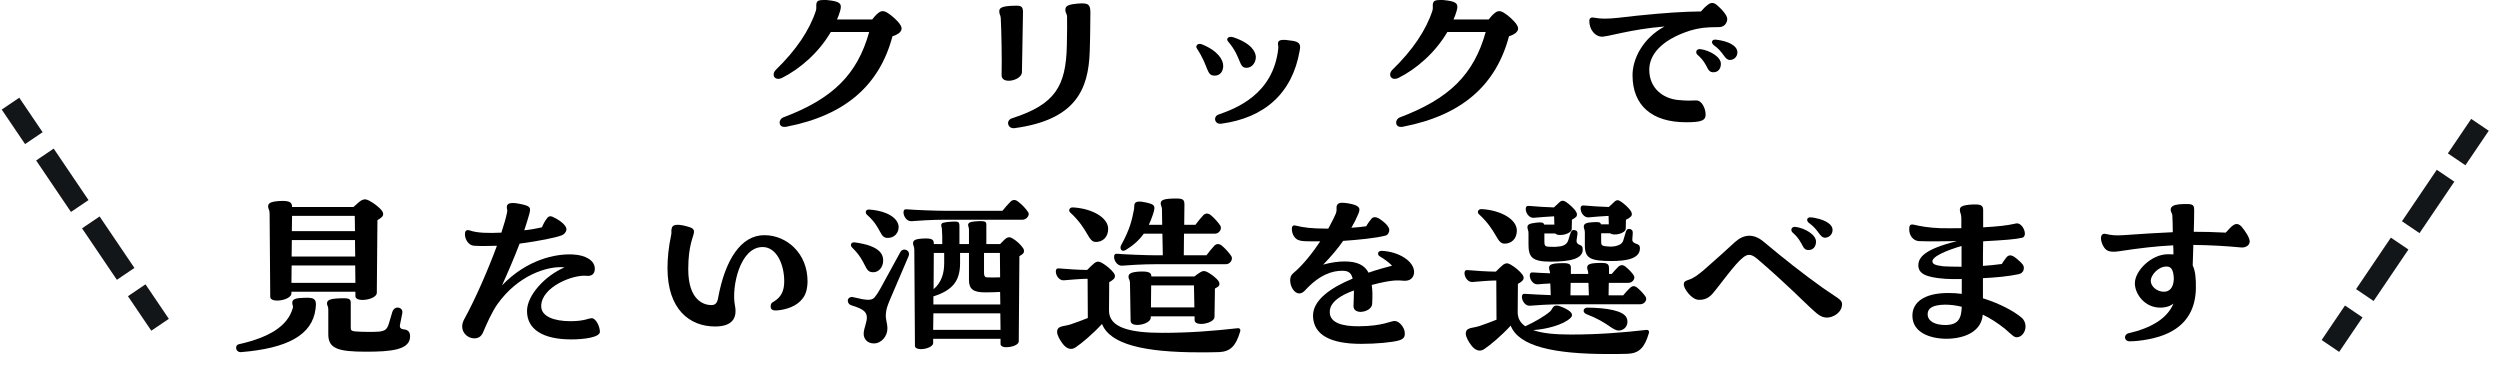
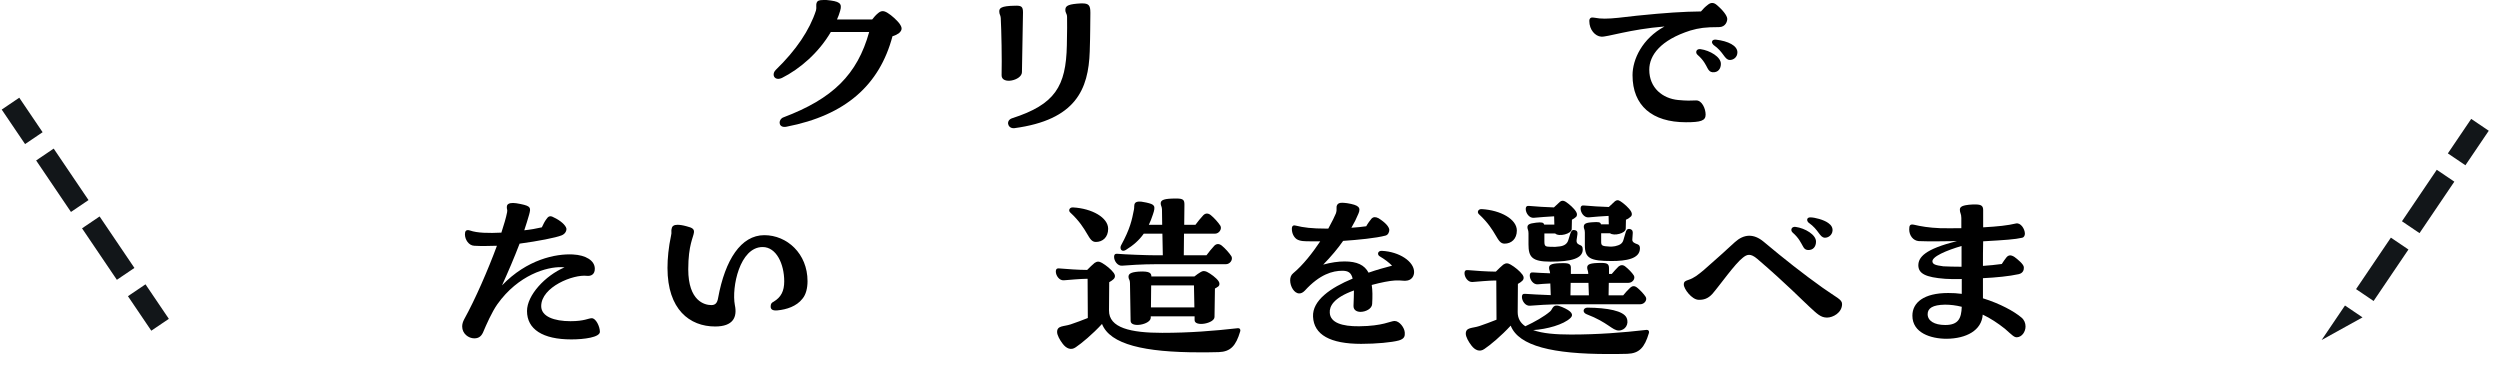
<svg xmlns="http://www.w3.org/2000/svg" width="236" height="36" viewBox="0 0 236 36" fill="none">
-   <path d="M211.591 21.38C212.011 21.88 212.371 22.46 212.371 22.8C212.371 23.18 211.951 23.4 211.571 23.36C210.071 23.22 208.651 23.14 207.051 23.12L206.991 25.06C207.231 25.54 207.311 26.26 207.291 27.24C207.251 29.1 206.491 30.56 204.731 31.42C203.651 31.96 201.991 32.22 201.051 32.22C200.491 32.22 200.451 31.58 200.931 31.46C203.031 30.98 204.591 30.08 205.171 28.66C204.771 28.96 204.391 29.02 204.011 29.04C202.451 29.08 201.531 27.74 201.531 26.74C201.531 25.56 203.091 24 204.651 24C204.831 24 205.011 24 205.171 24.02C205.171 23.76 205.171 23.46 205.151 23.16C203.531 23.24 201.991 23.42 200.031 23.72C199.311 23.82 198.891 23.76 198.631 23.36C198.431 23.08 198.331 22.72 198.331 22.5C198.331 22.18 198.491 22.02 198.771 22.08C199.331 22.22 199.751 22.24 200.431 22.2C202.191 22.08 203.631 21.98 205.111 21.92C205.111 21.36 205.091 20.84 205.071 20.38C205.071 20.12 204.911 20.04 204.911 19.8C204.911 19.68 204.951 19.54 205.131 19.44C205.371 19.3 205.811 19.26 206.391 19.26C207.071 19.26 207.131 19.38 207.131 19.92C207.131 20.54 207.111 21.18 207.091 21.88C208.011 21.88 208.991 21.9 210.111 21.96C210.391 21.66 210.591 21.42 210.791 21.28C211.071 21.08 211.311 21.1 211.591 21.38ZM204.311 27.54C204.771 27.52 205.171 27.22 205.211 26.32C205.171 25.34 204.891 25.16 204.511 25.16C203.711 25.16 203.031 26 203.031 26.5C203.031 27.06 203.651 27.56 204.311 27.54Z" fill="black" />
  <path d="M190.83 29.98C191.09 30.2 191.21 30.5 191.21 30.82C191.21 31.32 190.87 31.82 190.39 31.84C190.13 31.84 189.97 31.66 189.27 31.04C188.59 30.5 187.89 30.04 187.17 29.7C187.07 31.2 185.61 31.96 183.77 31.98C182.25 31.98 180.53 31.42 180.53 29.8C180.53 28.56 181.61 27.66 183.91 27.66C184.35 27.66 184.77 27.68 185.19 27.74V26.34C184.55 26.36 183.99 26.34 183.63 26.32C181.75 26.18 181.11 25.82 181.09 25.06C181.09 24.3 181.67 23.52 184.75 22.76C183.49 22.78 182.03 22.8 181.13 22.76C180.61 22.72 180.23 22.24 180.23 21.66C180.23 21.3 180.29 21.12 180.71 21.22C181.29 21.36 182.09 21.5 183.15 21.54C183.67 21.56 184.39 21.54 185.15 21.54V20.58C185.15 20.18 185.01 20.1 185.01 19.8C185.01 19.62 185.09 19.54 185.25 19.46C185.59 19.32 186.15 19.3 186.47 19.3C187.07 19.3 187.21 19.46 187.21 19.84V21.46C188.63 21.38 189.53 21.28 190.29 21.1C190.75 20.98 191.15 21.62 191.15 22.06C191.15 22.22 191.07 22.4 190.91 22.44C190.21 22.6 189.31 22.66 187.21 22.78C187.19 23.54 187.19 24.34 187.19 25.1C187.79 25.06 188.39 25 188.97 24.92C189.11 24.7 189.23 24.52 189.39 24.32C189.59 24.06 189.83 24.04 190.17 24.26C190.49 24.5 191.03 24.94 191.05 25.22C191.07 25.46 190.99 25.78 190.57 25.88C189.67 26.08 188.41 26.2 187.19 26.26V28.16C188.81 28.66 190.15 29.4 190.83 29.98ZM183.45 25.14C183.87 25.16 184.47 25.18 185.17 25.18V23.22C183.81 23.62 182.27 24.24 182.43 24.74C182.49 24.94 182.67 25.04 183.45 25.14ZM183.63 30.68C184.87 30.68 185.15 30.06 185.19 28.96C184.63 28.82 184.11 28.76 183.61 28.76C182.43 28.78 181.97 29.1 181.97 29.66C181.97 30.28 182.59 30.68 183.63 30.68Z" fill="black" />
  <path d="M170.731 21.02C170.531 20.84 170.531 20.52 170.891 20.52C171.311 20.52 172.151 20.74 172.571 21.04C172.891 21.26 173.011 21.5 172.991 21.78C172.951 22.24 172.531 22.46 172.251 22.44C171.751 22.4 171.711 21.7 170.731 21.02ZM169.231 21.96C168.991 21.76 169.091 21.36 169.511 21.42C170.391 21.54 171.451 22.16 171.431 22.82C171.431 23.26 171.171 23.64 170.651 23.6C170.411 23.58 170.311 23.46 170.191 23.24C170.011 22.94 169.831 22.48 169.231 21.96ZM170.811 28.96C170.211 28.42 168.711 26.86 165.891 24.44C165.231 23.88 164.911 24.02 164.531 24.32C163.771 24.9 162.391 26.88 161.651 27.74C161.231 28.2 160.811 28.32 160.331 28.3C159.711 28.28 158.951 27.28 158.951 26.86C158.951 26.56 159.111 26.52 159.391 26.42C159.931 26.24 160.271 25.96 160.851 25.48C161.911 24.56 163.011 23.56 163.771 22.86C164.611 22.1 165.531 22.02 166.491 22.82C168.371 24.4 170.251 25.88 172.051 27.16C173.371 28.1 173.891 28.26 173.891 28.7C173.891 29.52 173.031 29.98 172.471 29.98C171.871 29.98 171.531 29.62 170.811 28.96Z" fill="black" />
  <path d="M149.97 20.52C149.53 20.56 149.21 20.06 149.21 19.7C149.21 19.42 149.35 19.38 149.55 19.4C150.15 19.46 151.21 19.52 151.87 19.54C152.05 19.36 152.29 19.14 152.45 19C152.53 18.94 152.61 18.9 152.69 18.9C152.79 18.9 152.87 18.94 152.97 19C153.31 19.22 153.77 19.62 153.97 19.96C154.09 20.16 154.07 20.36 153.93 20.46C153.83 20.56 153.69 20.66 153.49 20.74L153.47 21.58C153.47 22.04 152.35 22.3 151.99 22.02H151.15V22.76C151.15 23.18 151.17 23.24 151.99 23.28C152.17 23.28 152.23 23.28 152.47 23.24C152.91 23.14 153.15 23 153.25 22.66L153.45 21.98C153.51 21.74 153.61 21.56 153.87 21.62C154.11 21.68 154.15 21.86 154.13 22.04L154.09 22.62C154.07 22.88 154.37 22.98 154.53 23.04C154.65 23.08 154.81 23.14 154.81 23.44C154.81 24.44 153.49 24.64 152.13 24.64C150.11 24.64 149.61 24.38 149.61 23.14V21.96C149.61 21.64 149.51 21.6 149.51 21.42C149.51 21.16 149.63 21.02 150.33 20.98C150.91 20.94 151.09 20.96 151.13 21.18H151.87L151.85 20.38C151.33 20.4 150.39 20.48 149.97 20.52ZM144.79 20.56C144.35 20.6 144.03 20.1 144.03 19.74C144.03 19.46 144.17 19.42 144.37 19.44C144.97 19.5 146.03 19.56 146.69 19.58C146.87 19.4 147.11 19.18 147.27 19.04C147.43 18.92 147.59 18.92 147.79 19.04C148.13 19.26 148.59 19.66 148.79 20C148.91 20.2 148.89 20.4 148.75 20.5C148.67 20.58 148.55 20.66 148.39 20.74L148.37 21.62C148.37 22.08 147.15 22.38 146.81 22.04H145.79V22.8C145.79 23.28 145.91 23.28 146.39 23.3C146.81 23.32 146.85 23.3 147.25 23.26C147.69 23.2 147.95 23 148.05 22.66L148.21 22.14C148.31 21.82 148.39 21.68 148.63 21.72C148.89 21.76 148.93 21.9 148.91 22.1L148.83 22.66C148.79 23 149.03 23.08 149.17 23.14C149.31 23.2 149.41 23.26 149.41 23.56C149.41 24.4 148.33 24.7 146.37 24.7C144.59 24.7 144.29 24.24 144.29 23.06V22.02C144.29 21.7 144.19 21.66 144.19 21.46C144.19 21.22 144.31 21.1 145.01 21.02C145.55 20.96 145.71 21 145.77 21.2H146.73L146.71 20.42C146.21 20.44 145.23 20.52 144.79 20.56ZM139.61 20.22C139.41 20.04 139.53 19.72 139.87 19.74C141.67 19.84 143.19 20.7 143.19 21.76C143.19 22.56 142.67 23 142.03 23C141.27 23 141.35 21.82 139.61 20.22ZM143.67 28.04C143.67 27.76 143.81 27.72 144.01 27.74C144.45 27.78 145.45 27.82 146.39 27.86L146.35 26.76C145.83 26.78 145.39 26.82 145.17 26.84C144.73 26.88 144.41 26.38 144.41 26.02C144.41 25.74 144.55 25.7 144.75 25.72C145.05 25.74 145.67 25.78 146.33 25.8C146.31 25.54 146.23 25.48 146.23 25.28C146.23 24.96 146.53 24.84 147.59 24.84C148.21 24.84 148.31 24.98 148.29 25.4V25.86H149.93V25.78C149.91 25.52 149.83 25.46 149.83 25.26C149.83 24.94 150.11 24.82 151.17 24.82C151.79 24.82 151.89 24.96 151.89 25.36V25.86H152.15C152.35 25.62 152.57 25.38 152.79 25.16C152.99 25 153.21 24.98 153.43 25.16C153.69 25.36 154.07 25.74 154.23 26C154.41 26.3 154.11 26.7 153.73 26.7H151.87L151.85 27.88H153.23C153.43 27.64 153.65 27.38 153.89 27.16C154.09 26.98 154.29 26.96 154.53 27.14C154.81 27.36 155.19 27.76 155.35 28.02C155.53 28.32 155.23 28.72 154.85 28.72H147.67C146.23 28.72 144.91 28.82 144.43 28.86C143.99 28.9 143.67 28.4 143.67 28.04ZM155.45 31.14C155.61 31.14 155.67 31.24 155.67 31.36C155.67 31.4 155.65 31.42 155.65 31.46C155.25 32.8 154.75 33.36 153.63 33.4C152.99 33.42 152.39 33.42 151.81 33.42C146.63 33.42 143.37 32.68 142.61 30.74C141.71 31.72 140.67 32.58 140.13 32.94C139.69 33.26 139.23 33.06 138.89 32.6C138.63 32.26 138.37 31.8 138.37 31.5C138.37 30.88 138.99 31 139.65 30.78C140.19 30.6 140.71 30.4 141.27 30.18L141.25 26.48H141.11C140.65 26.48 139.49 26.58 139.01 26.62C138.57 26.66 138.25 26.16 138.25 25.8C138.25 25.52 138.39 25.48 138.59 25.5C139.25 25.56 140.45 25.64 141.11 25.64H141.21C141.43 25.42 141.73 25.12 141.91 24.98C142.15 24.82 142.33 24.82 142.61 24.98C142.99 25.2 143.47 25.58 143.73 25.94C143.87 26.14 143.87 26.36 143.69 26.52C143.61 26.6 143.47 26.7 143.29 26.8L143.27 29.46C143.27 30.04 143.51 30.48 143.99 30.8C144.89 30.38 145.77 29.88 146.33 29.4C146.61 29.18 146.53 28.58 147.45 28.98C148.41 29.38 148.57 29.72 148.25 30.02C147.61 30.64 146.03 31.08 144.73 31.16C145.61 31.48 146.85 31.58 148.29 31.58C150.87 31.58 153.15 31.4 155.45 31.14ZM148.25 27.88H149.99L149.95 26.7H148.27L148.25 27.88ZM149.87 29.04C151.75 29.06 153.25 29.34 153.55 30C153.81 30.58 153.43 31.2 152.81 31.2C152.19 31.2 151.81 30.44 149.77 29.66C149.35 29.5 149.43 29.04 149.87 29.04Z" fill="black" />
  <path d="M133.491 25.68C133.491 26.06 133.271 26.4 132.871 26.48C132.511 26.56 132.391 26.44 131.651 26.48C131.131 26.52 130.471 26.64 129.491 26.9C129.571 27.4 129.571 28 129.531 28.7C129.511 29.14 128.931 29.44 128.431 29.44C128.071 29.44 127.751 29.26 127.771 28.86C127.791 28.28 127.811 27.82 127.811 27.42C125.851 28.12 125.491 28.94 125.531 29.52C125.571 30.46 126.691 30.82 128.311 30.8C130.551 30.78 131.271 30.3 131.651 30.3C132.111 30.3 132.591 30.94 132.611 31.4C132.631 31.72 132.591 31.98 132.051 32.14C131.391 32.32 129.931 32.46 128.491 32.46C125.571 32.46 124.031 31.6 123.951 29.9C123.871 28.36 125.611 27.16 127.691 26.3C127.551 25.72 127.251 25.56 126.711 25.56C125.811 25.56 124.591 25.88 123.171 27.44C122.991 27.62 122.831 27.7 122.651 27.7C122.171 27.7 121.791 27.04 121.791 26.46C121.791 26.2 121.871 25.96 122.071 25.8C123.011 25.02 123.911 23.86 124.631 22.78H123.771C123.151 22.78 122.731 22.78 122.411 22.58C122.151 22.4 121.951 22.04 121.951 21.6C121.951 21.28 122.131 21.24 122.331 21.3C123.051 21.48 123.831 21.58 125.191 21.58H125.391C125.751 20.92 126.011 20.4 126.111 20.14C126.251 19.7 126.091 19.6 126.231 19.34C126.311 19.22 126.411 19.14 126.711 19.14C126.831 19.14 126.971 19.16 127.171 19.18C128.271 19.36 128.491 19.58 128.231 20.18C128.051 20.62 127.831 21.06 127.571 21.5C128.091 21.46 128.591 21.42 128.971 21.36C129.131 21.06 129.331 20.82 129.471 20.64C129.651 20.46 129.851 20.46 130.131 20.6C130.771 21 131.131 21.4 131.151 21.7C131.151 21.92 131.031 22.18 130.791 22.24C129.891 22.48 128.211 22.64 126.791 22.74C126.291 23.46 125.671 24.2 124.911 24.98C125.631 24.78 126.331 24.68 126.931 24.68C128.111 24.68 128.811 25.02 129.191 25.74C129.931 25.48 130.711 25.26 131.411 25.08C131.091 24.76 130.751 24.5 130.251 24.2C129.991 24.06 130.031 23.66 130.451 23.68C132.091 23.76 133.491 24.68 133.491 25.68Z" fill="black" />
  <path d="M105.93 25.08C105.49 25.12 105.17 24.62 105.17 24.26C105.17 23.98 105.31 23.94 105.51 23.96C106.17 24.02 108.25 24.1 109.17 24.1H109.77L109.73 22.06H107.97C107.53 22.68 107.01 23.14 106.27 23.6C105.87 23.84 105.67 23.46 105.83 23.16C106.69 21.58 106.85 20.78 107.05 19.76C107.13 19.4 106.83 18.8 108.21 19.12C108.99 19.3 109.13 19.4 108.83 20.26C108.71 20.62 108.59 20.94 108.45 21.22H109.71L109.69 19.74C109.67 19.46 109.57 19.42 109.57 19.2C109.57 18.86 109.91 18.74 111.05 18.74C111.71 18.74 111.81 18.88 111.81 19.32L111.79 21.22H112.85C113.07 20.92 113.33 20.6 113.59 20.32C113.79 20.12 114.03 20.1 114.29 20.3C114.61 20.56 115.01 21 115.21 21.32C115.37 21.64 115.07 22.06 114.69 22.06H111.77L111.75 24.1H113.89C114.11 23.8 114.37 23.48 114.63 23.2C114.83 23 115.07 22.98 115.33 23.18C115.65 23.44 116.05 23.88 116.25 24.2C116.41 24.52 116.11 24.94 115.73 24.94H109.17C107.81 24.94 106.41 25.04 105.93 25.08ZM101.03 20.06C100.83 19.88 100.95 19.56 101.29 19.58C103.09 19.68 104.61 20.54 104.61 21.6C104.61 22.4 104.09 22.84 103.45 22.84C102.69 22.84 102.77 21.66 101.03 20.06ZM116.87 30.98C117.03 30.98 117.09 31.08 117.09 31.2C117.09 31.24 117.07 31.26 117.07 31.3C116.67 32.64 116.17 33.2 115.05 33.24C114.41 33.26 113.81 33.26 113.23 33.26C108.05 33.26 104.79 32.52 104.03 30.58C103.13 31.56 102.09 32.42 101.55 32.78C101.11 33.1 100.65 32.9 100.31 32.44C100.05 32.1 99.79 31.64 99.79 31.34C99.79 30.72 100.41 30.84 101.07 30.62C101.61 30.44 102.13 30.24 102.69 30.02L102.67 26.32H102.53C102.07 26.32 100.91 26.42 100.43 26.46C99.99 26.5 99.67 26 99.67 25.64C99.67 25.36 99.81 25.32 100.01 25.34C100.67 25.4 101.87 25.48 102.53 25.48H102.63C102.85 25.26 103.15 24.96 103.33 24.82C103.57 24.66 103.75 24.66 104.03 24.82C104.41 25.04 104.89 25.42 105.15 25.78C105.29 25.98 105.29 26.2 105.11 26.36C105.03 26.44 104.89 26.54 104.71 26.64L104.69 29.3C104.67 30.96 106.75 31.42 109.71 31.42C112.29 31.42 114.57 31.24 116.87 30.98ZM107.49 25.64C108.53 25.58 108.69 25.78 108.69 26.1H112.75C112.95 25.94 113.17 25.78 113.35 25.68C113.55 25.56 113.69 25.56 113.93 25.66C114.29 25.84 114.81 26.22 115.03 26.54C115.15 26.72 115.15 26.92 115.01 27.04C114.93 27.1 114.83 27.16 114.69 27.24L114.65 29.92C114.65 30.54 112.77 30.88 112.77 30.22V29.86H108.63V30C108.61 30.64 106.75 30.98 106.73 30.3L106.67 26.72C106.67 26.4 106.53 26.36 106.53 26.14C106.53 25.86 106.71 25.7 107.49 25.64ZM112.75 29.02L112.71 26.94H108.67L108.65 29.02H112.75Z" fill="black" />
-   <path d="M86.051 20.88C85.611 20.92 85.291 20.42 85.291 20.06C85.291 19.78 85.431 19.74 85.631 19.76C86.291 19.82 88.291 19.9 89.291 19.9H94.631C94.851 19.62 95.131 19.3 95.391 19.04C95.491 18.94 95.611 18.88 95.731 18.88C95.851 18.88 95.971 18.92 96.091 19.02C96.431 19.26 96.851 19.7 97.051 20.02C97.091 20.08 97.111 20.14 97.111 20.2C97.111 20.46 96.831 20.74 96.531 20.74H89.291C87.911 20.74 86.531 20.84 86.051 20.88ZM83.771 22.46C83.011 22.44 83.251 21.52 81.851 20.28C81.651 20.12 81.691 19.76 82.031 19.78C83.811 19.9 84.831 20.64 84.831 21.44C84.831 21.96 84.451 22.48 83.771 22.46ZM86.931 32.96C86.631 32.96 86.371 32.86 86.371 32.66L86.311 23.6C86.311 23.22 86.191 23.2 86.191 22.98C86.191 22.7 86.351 22.56 87.111 22.52C88.051 22.46 88.151 22.66 88.151 23V23.04H88.951C88.951 22.5 88.951 22 88.911 21.56C88.891 21.4 88.851 21.38 88.851 21.28C88.851 21.14 88.911 21.06 89.071 21.02C89.391 20.94 90.091 20.9 90.291 20.92C90.531 20.96 90.571 21.06 90.571 21.36V23.04H91.471V21.7C91.471 21.42 91.391 21.4 91.391 21.24C91.391 21.06 91.531 20.94 92.031 20.9C93.131 20.82 93.111 20.92 93.111 21.32V23.04H94.411C94.591 22.86 94.811 22.62 94.971 22.5C95.191 22.36 95.351 22.36 95.571 22.5C95.931 22.7 96.371 23.1 96.591 23.44C96.711 23.64 96.691 23.84 96.551 23.96C96.471 24.04 96.371 24.1 96.231 24.18L96.171 32.22C96.171 32.76 94.451 33.02 94.451 32.48V31.98H88.091V32.38C88.091 32.72 87.431 32.96 86.931 32.96ZM82.431 25.7C81.551 25.7 81.891 24.78 80.451 23.38C80.231 23.18 80.311 22.84 80.671 22.88C83.111 23.2 83.371 24.04 83.371 24.6C83.371 25.18 82.991 25.7 82.431 25.7ZM82.491 32.42C81.871 32.42 81.531 31.98 81.531 31.52C81.531 30.98 81.851 30.44 81.831 29.92C81.791 29.46 81.551 29.18 80.371 28.82C80.171 28.76 80.031 28.6 80.031 28.38C80.031 28.12 80.311 27.98 80.571 28.06C81.251 28.22 81.611 28.3 81.971 28.3C82.251 28.3 82.431 28.22 82.571 28.06C82.751 27.84 82.911 27.6 83.131 27.2L84.991 23.8C85.251 23.32 85.991 23.62 85.771 24.18L83.991 28.34C83.731 28.98 83.671 29.18 83.631 29.58C83.571 30.16 83.751 30.36 83.771 30.98C83.791 31.72 83.211 32.42 82.491 32.42ZM88.111 27.98V28.74H94.431L94.411 27.56C94.011 27.58 93.551 27.6 92.991 27.6C91.891 27.6 91.471 27.3 91.471 26.44V23.88H90.631V24.84C90.631 26.52 89.931 27.4 88.111 27.98ZM89.131 24.86V23.88H88.151L88.131 27.3C88.891 26.66 89.131 25.76 89.131 24.86ZM93.111 26.18C93.231 26.2 94.231 26.2 94.411 26.18L94.391 23.88H92.891V25.74C92.891 26.04 92.971 26.16 93.111 26.18ZM88.091 31.14H94.451L94.431 29.58H88.111L88.091 31.14Z" fill="black" />
  <path d="M72.151 22.2C74.291 22.2 76.231 23.94 76.231 26.54C76.231 27.18 76.091 27.8 75.751 28.2C75.191 28.92 74.251 29.22 73.391 29.3C72.951 29.34 72.751 29.22 72.751 28.94C72.751 28.68 72.831 28.58 73.031 28.48C73.731 28.06 74.031 27.48 74.031 26.56C74.031 24.92 73.291 23.32 71.991 23.32C69.831 23.32 69.051 27.12 69.371 28.8C69.611 29.94 69.211 30.82 67.511 30.82C65.111 30.82 63.011 29.22 63.011 25.3C63.011 24.4 63.111 23.34 63.351 22.22C63.431 21.94 63.331 21.78 63.411 21.56C63.451 21.34 63.631 21.22 63.951 21.22C64.171 21.22 64.451 21.26 64.811 21.36C65.391 21.5 65.531 21.64 65.511 21.92C65.471 22.38 64.971 23.1 64.971 25.42C64.971 28.42 66.511 28.8 67.151 28.8C67.511 28.8 67.711 28.62 67.791 28.12C68.451 24.52 69.951 22.2 72.151 22.2Z" fill="black" />
  <path d="M55.87 30.04C56.25 30.04 56.63 30.82 56.63 31.32C56.63 31.84 55.15 32.04 53.93 32.04C51.23 32.04 49.75 31.08 49.75 29.36C49.75 27.86 51.47 26.02 53.29 25.24C53.19 25.24 53.11 25.22 53.01 25.22C51.63 25.18 48.93 25.94 46.95 28.72C46.43 29.46 45.91 30.64 45.59 31.4C45.39 31.82 45.11 31.94 44.77 31.94C44.23 31.94 43.63 31.5 43.63 30.82C43.63 30.6 43.69 30.38 43.83 30.12C44.85 28.28 46.07 25.48 46.91 23.2C46.17 23.22 45.39 23.24 44.77 23.2C44.25 23.18 43.89 22.62 43.89 22.12C43.89 21.82 43.99 21.64 44.37 21.76C45.05 22 46.13 22.02 47.33 21.96C47.57 21.22 47.77 20.56 47.87 20.04C47.93 19.78 47.81 19.72 47.85 19.48C47.87 19.28 48.05 19.16 48.43 19.16C48.61 19.16 48.85 19.2 49.15 19.26C50.11 19.46 50.13 19.6 49.95 20.26C49.81 20.76 49.65 21.26 49.49 21.74C50.07 21.68 50.63 21.58 51.15 21.46C51.29 21.16 51.43 20.88 51.57 20.7C51.75 20.42 51.93 20.32 52.27 20.52C52.89 20.8 53.41 21.26 53.47 21.58C53.49 21.78 53.37 22.08 53.01 22.22C52.45 22.44 50.83 22.76 49.05 23C48.53 24.36 47.97 25.66 47.39 26.94C49.75 24.48 52.47 23.94 54.07 24.02C55.31 24.08 56.13 24.6 56.15 25.34C56.17 25.92 55.77 26.08 55.41 26.04C54.13 25.88 51.09 27.08 51.09 28.9C51.09 29.88 52.31 30.32 53.85 30.32C55.19 30.32 55.53 30.04 55.87 30.04Z" fill="black" />
-   <path d="M25.511 28.02L25.451 20.16C25.451 19.76 25.311 19.74 25.311 19.5C25.311 19.22 25.471 19.04 26.311 18.98C27.451 18.9 27.57 19.16 27.57 19.54H33.37C33.59 19.34 33.891 19.06 34.071 18.94C34.211 18.86 34.331 18.82 34.45 18.82C34.571 18.82 34.691 18.86 34.85 18.94C35.27 19.16 35.81 19.56 36.071 19.92C36.211 20.12 36.211 20.34 36.031 20.5C35.95 20.58 35.81 20.68 35.63 20.78L35.571 27.64C35.571 28.3 33.55 28.6 33.55 27.96V27.54H27.511V27.7C27.491 28.36 25.511 28.66 25.511 28.02ZM33.511 21.82L33.49 20.38H27.57L27.55 21.82H33.511ZM27.53 24.22H33.531L33.511 22.66H27.55L27.53 24.22ZM27.53 25.06L27.511 26.7H33.55L33.531 25.06H27.53ZM28.25 28.14C29.651 28.04 29.93 28.1 29.791 29.14C29.491 31.64 27.11 32.88 22.77 33.24H22.71C22.451 33.24 22.291 33.04 22.291 32.84C22.291 32.66 22.37 32.54 22.53 32.5C25.39 31.86 27.151 30.8 27.631 29.1C27.71 28.9 27.59 28.8 27.59 28.6C27.59 28.38 27.671 28.2 28.25 28.14ZM38.17 31.1C38.531 31.14 38.711 31.36 38.711 31.76C38.711 33.04 36.891 33.2 34.571 33.2C31.93 33.2 30.991 32.92 30.991 31.56V29.2C30.991 28.9 30.87 28.86 30.87 28.66C30.87 28.4 31.011 28.24 31.75 28.18C33.031 28.1 33.111 28.18 33.111 28.66V30.84C33.111 31.26 33.111 31.28 34.151 31.32C34.651 31.34 35.35 31.34 35.831 31.3C36.391 31.22 36.55 31.08 36.73 30.48L37.031 29.46C37.13 29.16 37.35 29 37.611 29.04C37.891 29.1 38.031 29.28 37.971 29.6L37.77 30.6C37.691 30.94 37.81 31.06 38.17 31.1Z" fill="black" />
  <path d="M160.111 9.48C160.651 9.46 161.011 10.24 161.011 10.82C161.011 11.4 160.551 11.54 159.151 11.54C155.971 11.54 154.111 9.98 154.111 7.1C154.111 5.6 155.031 3.64 157.131 2.5C153.871 2.76 151.671 3.52 151.151 3.46C150.591 3.42 150.031 2.82 150.031 1.98C150.031 1.7 150.211 1.62 150.431 1.66C150.871 1.74 151.151 1.76 151.491 1.76C152.231 1.76 153.151 1.64 154.531 1.48C157.291 1.2 158.891 1.1 160.571 1.08C160.771 0.84 160.971 0.64 161.211 0.46C161.351 0.34 161.491 0.28 161.631 0.28C161.771 0.28 161.911 0.34 162.051 0.46C162.671 0.98 163.031 1.48 163.051 1.76C163.071 1.98 162.911 2.56 162.271 2.56C160.971 2.56 160.411 2.64 159.571 2.88C156.751 3.78 155.691 5.22 155.691 6.58C155.691 8.32 156.971 9.3 158.411 9.44C159.251 9.52 159.591 9.5 160.111 9.48ZM161.971 3.74C163.171 3.88 164.011 4.32 164.011 4.94C164.011 5.42 163.611 5.68 163.271 5.66C162.771 5.62 162.731 4.92 161.751 4.24C161.671 4.16 161.611 4.06 161.611 3.98C161.611 3.84 161.711 3.72 161.971 3.74ZM160.531 4.64C161.411 4.76 162.471 5.38 162.451 6.04C162.451 6.48 162.191 6.86 161.671 6.82C161.431 6.8 161.311 6.66 161.191 6.44C161.031 6.14 160.831 5.68 160.251 5.18C160.011 4.98 160.111 4.58 160.531 4.64Z" fill="black" />
-   <path d="M143.09 2.2C143.23 2.4 143.31 2.54 143.31 2.7C143.31 2.86 143.21 3 143.05 3.14C142.87 3.26 142.67 3.36 142.45 3.42C141.23 8.02 138.03 10.88 132.45 11.96C132.37 11.98 132.31 11.98 132.25 11.98C131.65 11.98 131.67 11.26 132.15 11.08C136.81 9.32 139.13 7.04 140.25 3.02H136.63C135.47 5 133.69 6.52 132.01 7.36C131.53 7.58 131.23 7.34 131.23 7.04C131.23 6.9 131.29 6.74 131.43 6.6C133.35 4.74 134.63 2.84 135.23 0.98C135.31 0.68 135.19 0.48 135.31 0.22C135.37 0.08 135.51 0 135.95 0H136.21C137.43 0.12 137.73 0.28 137.51 1.02C137.43 1.3 137.33 1.58 137.21 1.84H140.53C140.69 1.64 140.87 1.42 141.07 1.26C141.37 1 141.61 0.98 141.99 1.22C142.39 1.46 142.87 1.92 143.09 2.2Z" fill="black" />
-   <path d="M115.951 3.94C115.731 3.7 115.891 3.48 116.191 3.48C116.251 3.48 116.371 3.5 116.431 3.52C118.151 4.1 118.511 4.88 118.551 5.34C118.571 5.88 118.211 6.38 117.711 6.4C116.891 6.44 117.231 5.44 115.951 3.94ZM115.271 11.68H115.171C114.651 11.68 114.511 11.02 115.011 10.82C116.611 10.26 120.211 8.94 120.671 4.56C120.691 4.36 120.611 4.2 120.651 4.02C120.731 3.76 120.971 3.68 122.071 3.86C122.591 3.96 122.731 4.14 122.731 4.46C122.731 4.56 122.711 4.66 122.691 4.78C121.991 8.84 119.331 11.14 115.271 11.68ZM112.991 4.58C112.951 4.52 112.931 4.46 112.931 4.42C112.931 4.2 113.191 4.08 113.451 4.18C115.031 4.82 115.471 5.68 115.471 6.22C115.471 6.7 115.211 7.14 114.671 7.14C113.851 7.14 114.151 6.36 112.991 4.58Z" fill="black" />
  <path d="M95.751 12.1H95.671C95.111 12.1 94.931 11.36 95.551 11.16C99.591 9.86 100.631 8.16 100.711 4.28C100.751 2.88 100.731 2.18 100.731 1.62C100.731 1.24 100.551 1.26 100.571 0.88C100.591 0.52 100.931 0.38 102.051 0.32H102.151C102.771 0.32 102.931 0.5 102.931 1.18V1.3C102.911 2.3 102.931 3.08 102.871 4.86C102.751 8.42 101.571 11.32 95.751 12.1ZM94.551 7.1C94.591 5.6 94.531 2.8 94.471 1.7C94.451 1.4 94.331 1.38 94.331 1.08C94.331 0.78 94.471 0.56 95.811 0.54C96.391 0.52 96.571 0.6 96.571 1.16L96.471 6.82C96.451 7.6 94.531 8.02 94.551 7.1Z" fill="black" />
  <path d="M84.891 2.2C85.031 2.4 85.111 2.54 85.111 2.7C85.111 2.86 85.011 3 84.851 3.14C84.671 3.26 84.471 3.36 84.251 3.42C83.031 8.02 79.831 10.88 74.251 11.96C74.171 11.98 74.111 11.98 74.051 11.98C73.451 11.98 73.471 11.26 73.951 11.08C78.611 9.32 80.931 7.04 82.051 3.02H78.431C77.271 5 75.491 6.52 73.811 7.36C73.331 7.58 73.031 7.34 73.031 7.04C73.031 6.9 73.091 6.74 73.231 6.6C75.151 4.74 76.431 2.84 77.031 0.98C77.111 0.68 76.991 0.48 77.111 0.22C77.171 0.08 77.311 0 77.751 0H78.011C79.231 0.12 79.531 0.28 79.311 1.02C79.231 1.3 79.131 1.58 79.011 1.84H82.331C82.491 1.64 82.671 1.42 82.871 1.26C83.171 1 83.411 0.98 83.791 1.22C84.191 1.46 84.671 1.92 84.891 2.2Z" fill="black" />
-   <path fill-rule="evenodd" clip-rule="evenodd" d="M219.162 32.098L221.366 28.84L223.022 29.96L220.818 33.218L219.162 32.098ZM222.412 27.293L225.699 22.433L227.356 23.554L224.068 28.414L222.412 27.293ZM226.745 20.887L230.032 16.027L231.689 17.148L228.402 22.008L226.745 20.887ZM231.078 14.481L233.282 11.223L234.939 12.343L232.735 15.601L231.078 14.481Z" fill="#121619" />
+   <path fill-rule="evenodd" clip-rule="evenodd" d="M219.162 32.098L221.366 28.84L223.022 29.96L219.162 32.098ZM222.412 27.293L225.699 22.433L227.356 23.554L224.068 28.414L222.412 27.293ZM226.745 20.887L230.032 16.027L231.689 17.148L228.402 22.008L226.745 20.887ZM231.078 14.481L233.282 11.223L234.939 12.343L232.735 15.601L231.078 14.481Z" fill="#121619" />
  <path fill-rule="evenodd" clip-rule="evenodd" d="M15.939 30.098L13.735 26.84L12.078 27.96L14.282 31.218L15.939 30.098ZM12.689 25.293L9.402 20.433L7.745 21.554L11.032 26.414L12.689 25.293ZM8.355 18.887L5.068 14.027L3.412 15.148L6.699 20.008L8.355 18.887ZM4.022 12.481L1.818 9.223L0.162 10.343L2.366 13.601L4.022 12.481Z" fill="#121619" />
</svg>